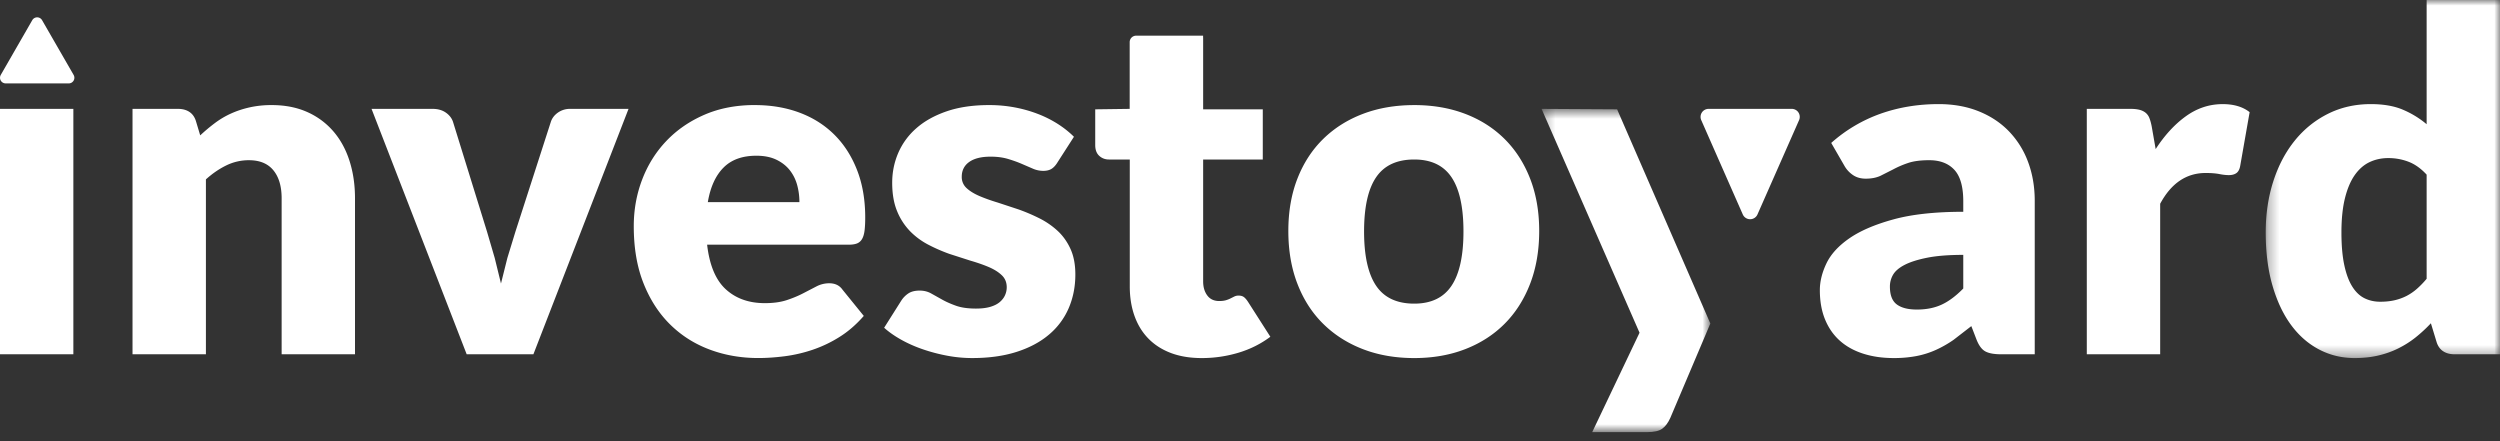
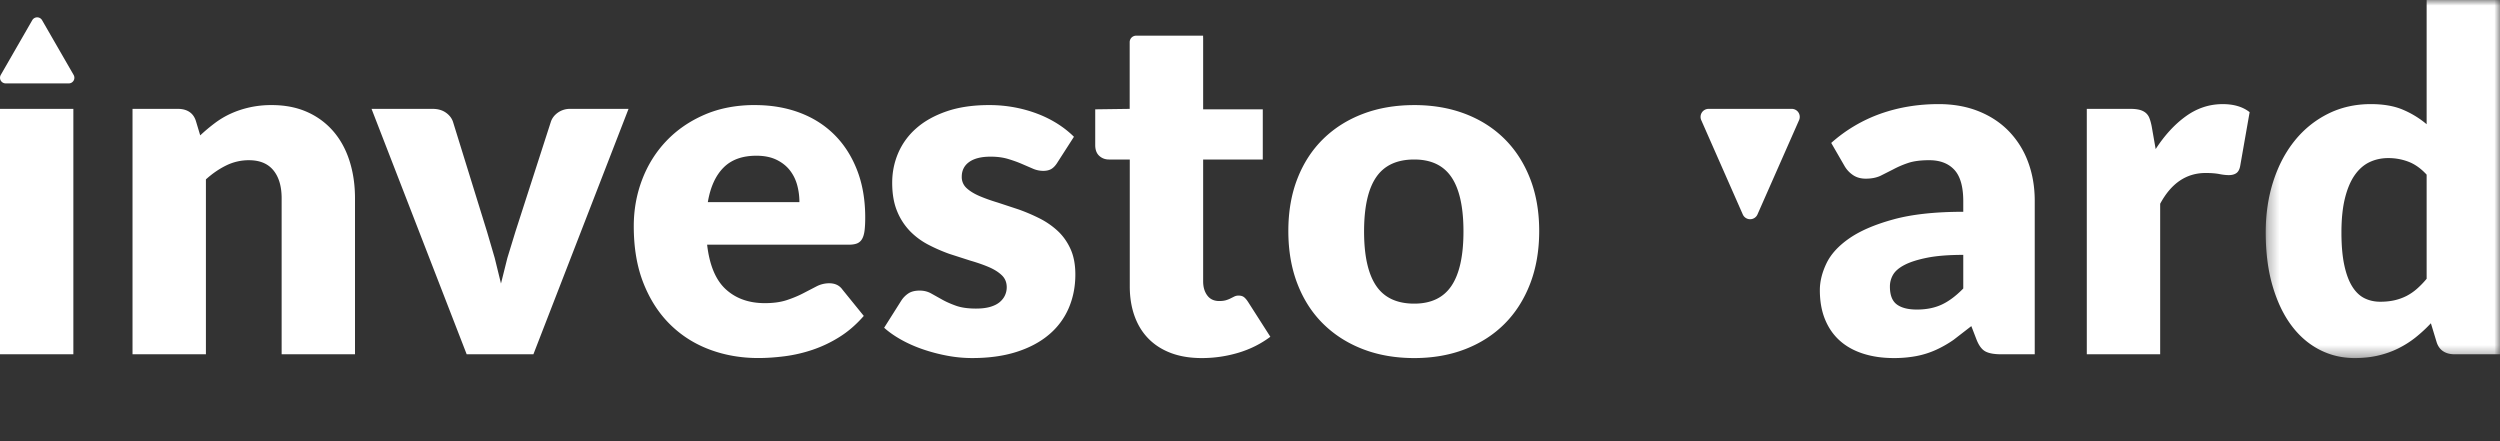
<svg xmlns="http://www.w3.org/2000/svg" width="221" height="39" fill="none">
  <rect width="100%" height="100%" fill="#333333" stroke="none" />
  <style>.B{fill-rule:evenodd}.C{fill:#fff}</style>
  <path d="M0 31.318h6.485V9.624H0v21.694zm11.715 0V9.624h4.017c.405 0 .743.091 1.015.272s.463.453.575.816l.377 1.255a15.71 15.71 0 0 1 1.297-1.088 7.56 7.56 0 0 1 1.433-.847c.509-.23 1.06-.411 1.653-.544a8.84 8.84 0 0 1 1.935-.199c1.186 0 2.235.206 3.149.617a6.53 6.53 0 0 1 2.312 1.715c.628.732 1.102 1.604 1.423 2.615s.481 2.109.481 3.295v13.786h-6.485V17.531c0-1.06-.244-1.886-.732-2.479s-1.206-.889-2.155-.889a4.51 4.51 0 0 0-2.008.46c-.628.307-1.228.719-1.799 1.234v15.46h-6.485zm35.439 0h-5.9l-8.41-21.694h5.397c.461 0 .848.108 1.161.324s.526.485.638.805l3.013 9.728.68 2.323.554 2.259.565-2.259.711-2.323 3.138-9.728c.111-.321.321-.589.628-.805a1.84 1.84 0 0 1 1.088-.324h5.146l-8.41 21.694zm19.707-17.552c-1.241 0-2.211.352-2.908 1.056s-1.158 1.719-1.381 3.044h8.096a5.74 5.74 0 0 0-.198-1.506c-.133-.488-.349-.924-.649-1.307s-.694-.694-1.182-.931-1.081-.356-1.778-.356zm-.126-4.477c1.436 0 2.751.223 3.944.669s2.218 1.095 3.075 1.946 1.527 1.893 2.009 3.127.722 2.633.722 4.195c0 .488-.021.886-.063 1.192s-.118.551-.23.732a.88.88 0 0 1-.45.377c-.188.07-.429.104-.722.104H62.51c.209 1.813.76 3.128 1.653 3.944s2.043 1.223 3.452 1.223c.753 0 1.402-.09 1.945-.271s1.028-.384 1.454-.607l1.171-.607a2.44 2.44 0 0 1 1.12-.272c.516 0 .906.188 1.171.564l1.883 2.322c-.669.767-1.391 1.391-2.165 1.872a11.26 11.26 0 0 1-2.385 1.13 12.87 12.87 0 0 1-2.447.564c-.816.104-1.594.157-2.332.157-1.521 0-2.947-.248-4.279-.743s-2.497-1.23-3.494-2.207-1.785-2.189-2.364-3.64-.868-3.138-.868-5.063c0-1.45.247-2.824.742-4.121s1.206-2.434 2.134-3.41 2.05-1.75 3.368-2.322 2.806-.858 4.466-.858zm26.737 5.083c-.167.265-.345.453-.534.565s-.429.167-.722.167a2.3 2.3 0 0 1-.921-.199l-.994-.429c-.356-.153-.757-.296-1.203-.429s-.956-.199-1.527-.199c-.823 0-1.454.157-1.893.47s-.659.75-.659 1.308a1.31 1.31 0 0 0 .429 1.004c.286.265.666.498 1.14.701s1.011.394 1.611.575l1.841.607c.628.223 1.241.484 1.841.785a6.94 6.94 0 0 1 1.611 1.108c.475.439.854.973 1.14 1.601s.429 1.38.429 2.259c0 1.074-.196 2.064-.586 2.971a6.3 6.3 0 0 1-1.746 2.343c-.774.656-1.729 1.165-2.867 1.528s-2.444.544-3.922.544a11.88 11.88 0 0 1-2.217-.21 15.24 15.24 0 0 1-2.144-.564c-.69-.237-1.329-.52-1.914-.848s-1.088-.679-1.507-1.057l1.507-2.385a2.17 2.17 0 0 1 .648-.659c.25-.16.579-.241.984-.241.376 0 .715.084 1.014.251l.973.544c.348.196.757.377 1.224.544s1.057.251 1.768.251c.502 0 .927-.052 1.276-.156s.627-.248.837-.429.362-.384.46-.607.146-.453.146-.69c0-.432-.146-.788-.439-1.067s-.677-.52-1.151-.722-1.014-.39-1.621-.565l-1.852-.596a14.75 14.75 0 0 1-1.851-.806 6.39 6.39 0 0 1-1.622-1.192 5.52 5.52 0 0 1-1.15-1.768c-.292-.698-.439-1.541-.439-2.531 0-.921.178-1.795.533-2.625a6.1 6.1 0 0 1 1.6-2.186c.711-.628 1.604-1.126 2.678-1.496s2.329-.554 3.766-.554c.781 0 1.537.07 2.269.209a11.61 11.61 0 0 1 2.061.586 9.86 9.86 0 0 1 1.757.889c.53.342.997.715 1.402 1.119l-1.465 2.28zm31.547 12.469c1.492 0 2.59-.526 3.295-1.58s1.056-2.653 1.056-4.801-.352-3.745-1.056-4.791-1.803-1.569-3.295-1.569c-1.535 0-2.657.523-3.369 1.569s-1.066 2.643-1.066 4.791.355 3.748 1.066 4.801 1.834 1.58 3.369 1.58zm0-17.552c1.645 0 3.144.258 4.498.774s2.513 1.255 3.483 2.217 1.722 2.131 2.259 3.504.806 2.918.806 4.634c0 1.729-.269 3.288-.806 4.676s-1.29 2.567-2.259 3.536-2.131 1.715-3.483 2.238-2.853.785-4.498.785c-1.661 0-3.17-.262-4.53-.785s-2.531-1.269-3.515-2.238-1.743-2.148-2.28-3.536-.805-2.946-.805-4.675c0-1.716.268-3.26.805-4.634s1.297-2.542 2.28-3.504 2.155-1.701 3.515-2.217 2.869-.774 4.53-.774zm44.434 18.075c.837 0 1.569-.147 2.197-.439s1.262-.767 1.903-1.423v-2.971c-1.297 0-2.364.085-3.2.253s-1.5.38-1.988.633-.826.542-1.015.865a2.05 2.05 0 0 0-.282 1.055c0 .746.202 1.27.607 1.573s.997.454 1.778.454zm7.448 3.954c-.614 0-1.077-.083-1.392-.251s-.575-.516-.784-1.046l-.46-1.193-1.569 1.213a9.83 9.83 0 0 1-1.559.889 7.72 7.72 0 0 1-1.716.544 10.58 10.58 0 0 1-2.018.178c-.991 0-1.89-.13-2.699-.389s-1.496-.64-2.061-1.144-1-1.13-1.307-1.878-.461-1.613-.461-2.592c0-.77.196-1.56.586-2.372s1.067-1.549 2.029-2.214 2.26-1.221 3.892-1.669 3.689-.672 6.171-.672v-.929c0-1.281-.261-2.207-.784-2.776s-1.266-.855-2.228-.855c-.767 0-1.395.083-1.883.251a8.47 8.47 0 0 0-1.308.565l-1.119.565c-.363.167-.795.251-1.297.251-.446 0-.826-.108-1.14-.325a2.42 2.42 0 0 1-.743-.805l-1.171-2.029a13.19 13.19 0 0 1 4.362-2.584c1.597-.565 3.308-.848 5.135-.848 1.311 0 2.493.213 3.547.638s1.945 1.018 2.677 1.778a7.77 7.77 0 0 1 1.685 2.709c.39 1.046.585 2.19.585 3.431v13.557h-2.97zm7.572 0V9.623h3.85c.321 0 .588.028.805.083s.398.143.544.262a1.13 1.13 0 0 1 .335.471c.077.195.143.432.199.711l.355 2.029c.795-1.227 1.687-2.197 2.678-2.908s2.071-1.067 3.242-1.067c.991 0 1.786.237 2.386.711l-.837 4.77c-.056.293-.167.499-.335.617s-.391.178-.67.178c-.237 0-.516-.031-.836-.094s-.725-.094-1.213-.094c-1.703 0-3.041.906-4.017 2.72v13.305h-6.486z" class="B C" />
  <mask id="A" maskUnits="userSpaceOnUse" x="200" y="0" width="21" height="32" mask-type="alpha">
    <path d="M200.289 0H221v31.653h-20.711V0z" class="B C" />
  </mask>
  <g mask="url(#A)" class="B C">
    <path d="M210.414 26.673c.474 0 .903-.045 1.287-.136a4.55 4.55 0 0 0 1.057-.387 4.61 4.61 0 0 0 .909-.628 8.02 8.02 0 0 0 .848-.878v-9.205c-.502-.544-1.036-.924-1.601-1.14s-1.161-.325-1.788-.325c-.6 0-1.151.119-1.653.356s-.938.617-1.308 1.14-.659 1.203-.868 2.04-.314 1.848-.314 3.033c0 1.144.084 2.106.251 2.887s.401 1.412.701 1.893.659.827 1.078 1.036.885.314 1.401.314zm6.569 4.645c-.404 0-.742-.091-1.014-.272s-.464-.453-.576-.816l-.502-1.653c-.432.46-.886.878-1.359 1.255a8.58 8.58 0 0 1-1.538.973c-.551.272-1.144.481-1.778.628s-1.322.22-2.061.22c-1.13 0-2.176-.252-3.138-.754s-1.792-1.227-2.49-2.176-1.244-2.109-1.642-3.483-.596-2.94-.596-4.697c0-1.618.223-3.12.669-4.508s1.078-2.587 1.894-3.598 1.795-1.802 2.939-2.375 2.406-.858 3.786-.858c1.116 0 2.061.164 2.835.492a8.2 8.2 0 0 1 2.103 1.286V0H221v31.318h-4.017z" />
  </g>
  <mask id="B" maskUnits="userSpaceOnUse" x="136" y="9" width="16" height="30" mask-type="alpha">
-     <path d="M136.273 9.624h14.922V38.2h-14.922V9.624z" class="B C" />
-   </mask>
+     </mask>
  <g mask="url(#B)" class="B C">
-     <path d="M142.952 9.664l-6.679-.04 8.662 19.79-4.184 8.786h4.853c.613 0 1.06-.101 1.339-.303s.516-.52.711-.952l3.541-8.347-8.243-18.935z" />
-   </g>
+     </g>
  <path d="M110.333 26.695c-.126-.195-.248-.338-.367-.429s-.275-.136-.47-.136a.85.85 0 0 0-.366.074l-.335.167c-.119.063-.258.119-.418.167s-.359.073-.597.073c-.46 0-.812-.164-1.056-.492s-.366-.742-.366-1.244V14.1h5.272V9.665h-5.272V3.326h-.004v-.172h-5.917a.57.57 0 0 0-.573.572v5.898l-3.046.041v3.159c0 .418.118.736.355.952s.523.324.858.324h1.841v11.214c0 .962.14 1.834.419 2.615s.686 1.447 1.224 1.998 1.199.977 1.987 1.276 1.698.45 2.73.45a11.23 11.23 0 0 0 3.243-.471c1.046-.314 1.987-.785 2.824-1.412l-1.966-3.075zM6.077 7.373H.5a.5.5 0 0 1-.433-.748l2.786-4.842a.5.5 0 0 1 .866 0l2.79 4.842a.5.5 0 0 1-.433.749zm144.958 2.25h7.359a.71.71 0 0 1 .646.993l-3.681 8.345a.71.71 0 0 1-1.295 0l-3.676-8.345a.71.71 0 0 1 .647-.992z" class="B C" />
</svg>